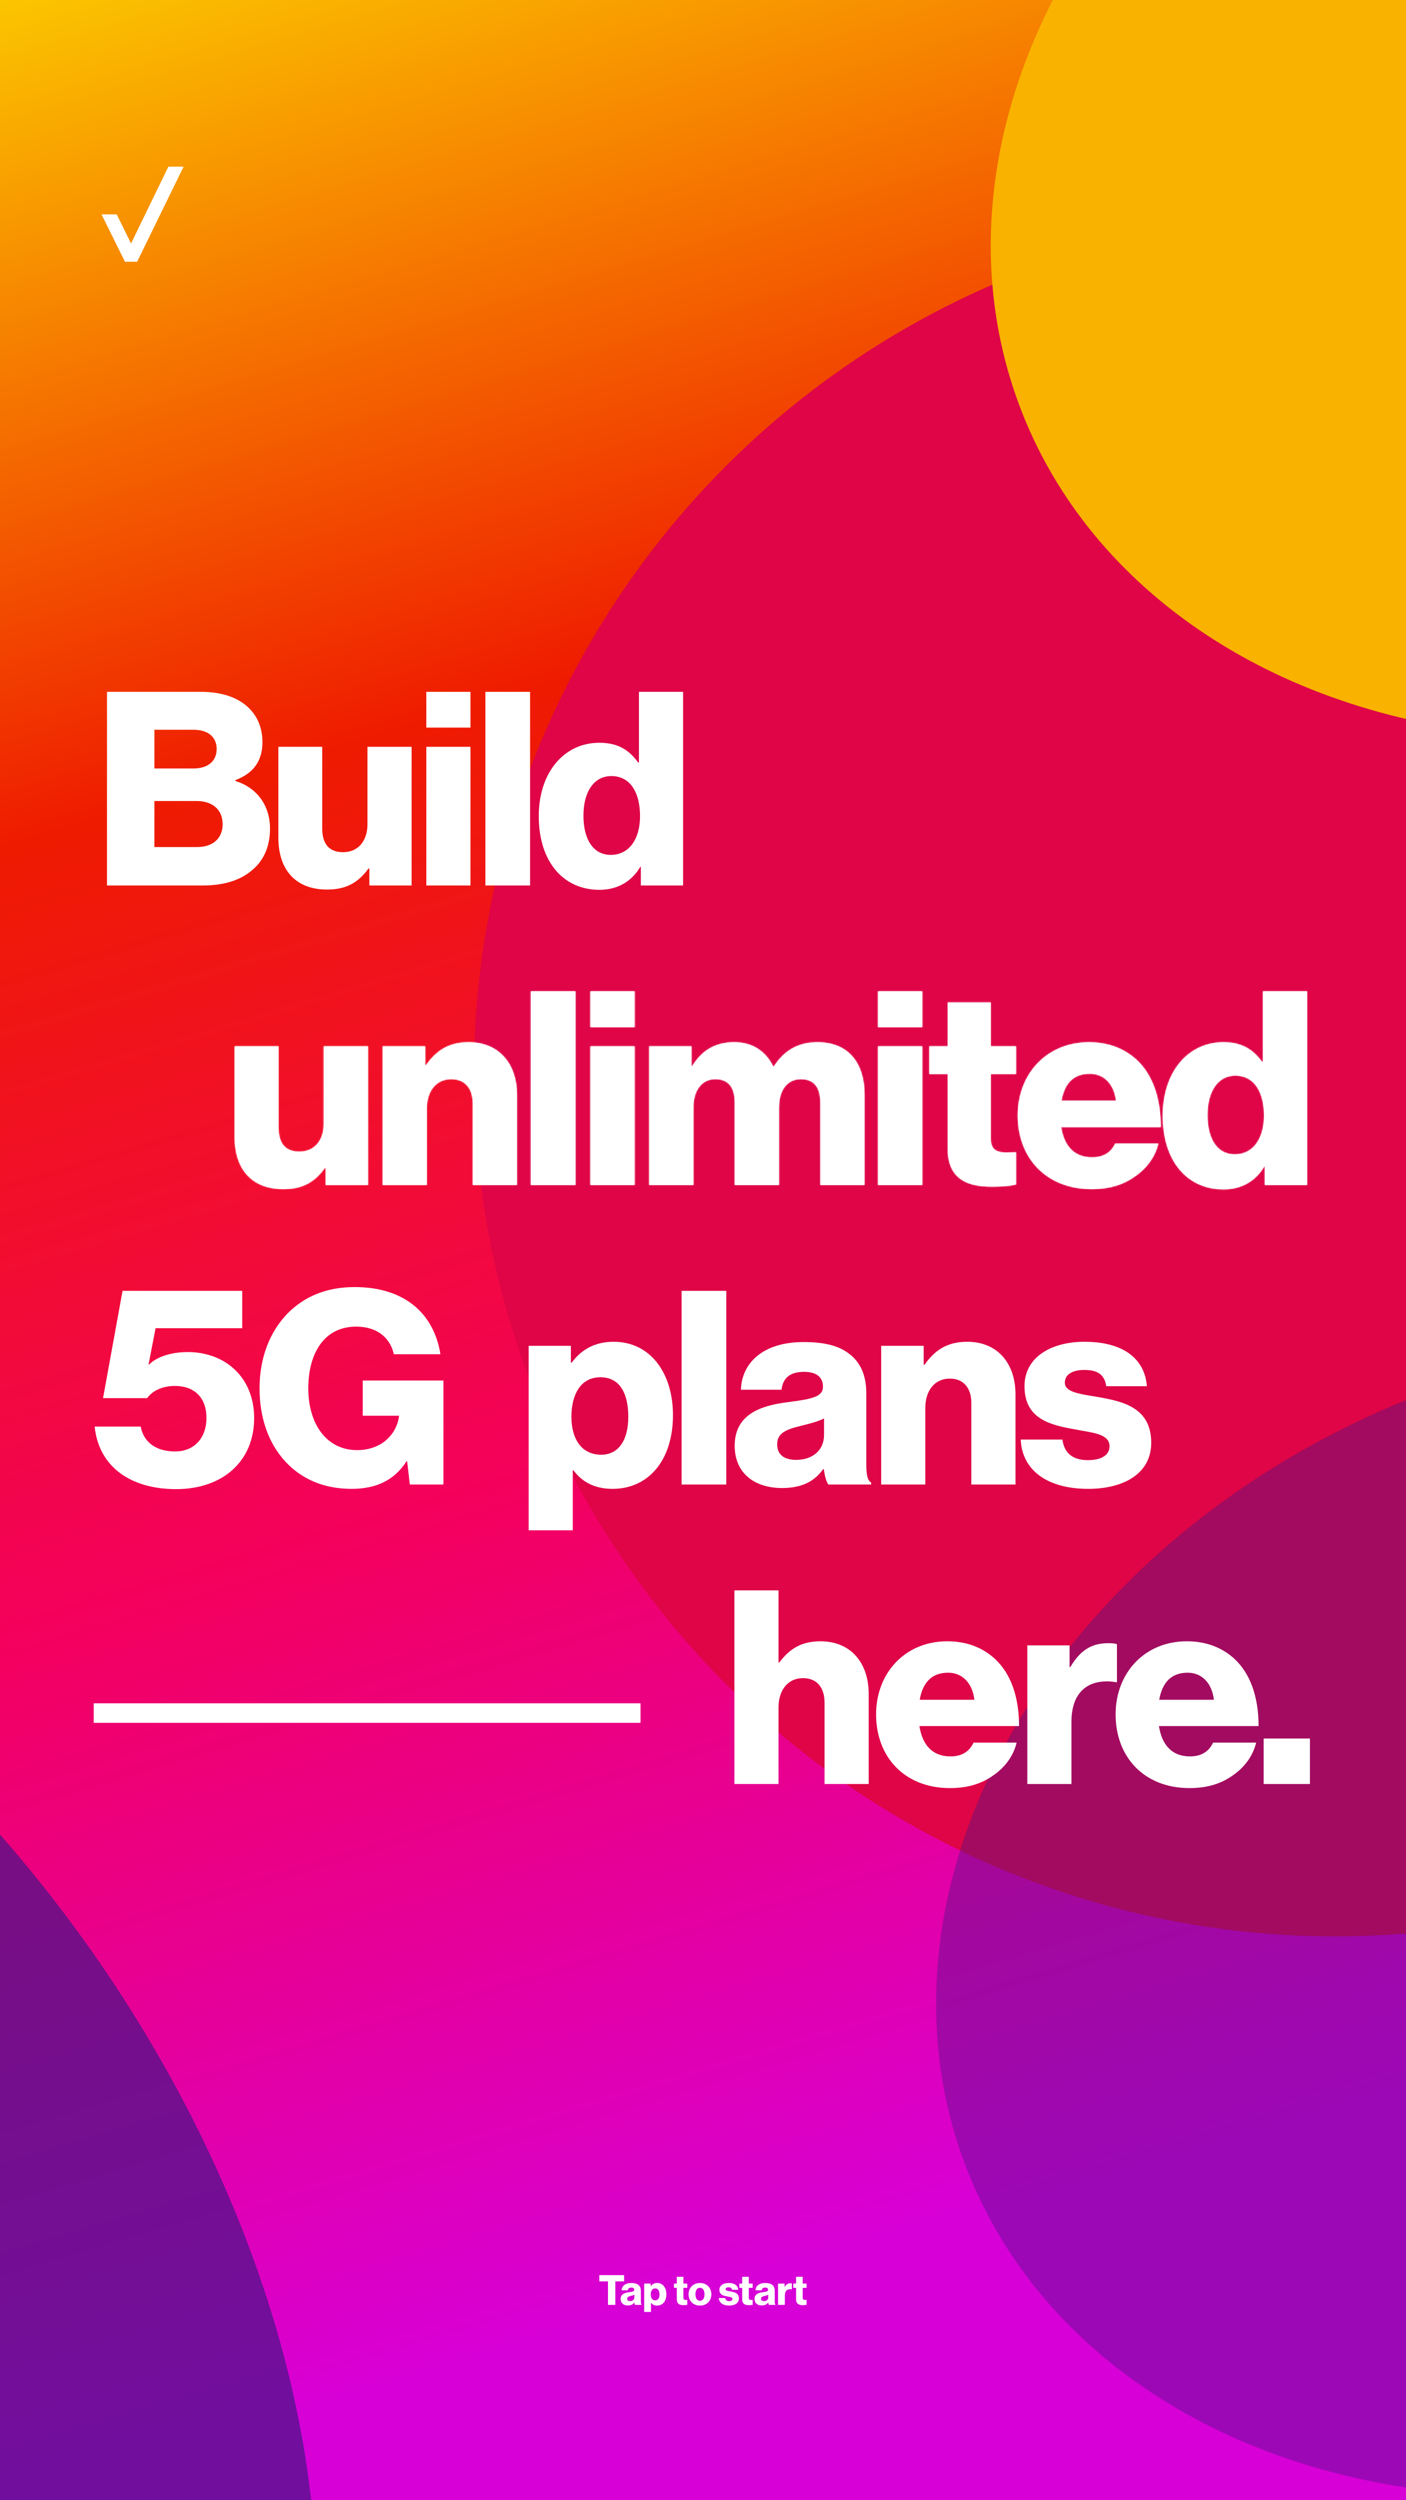
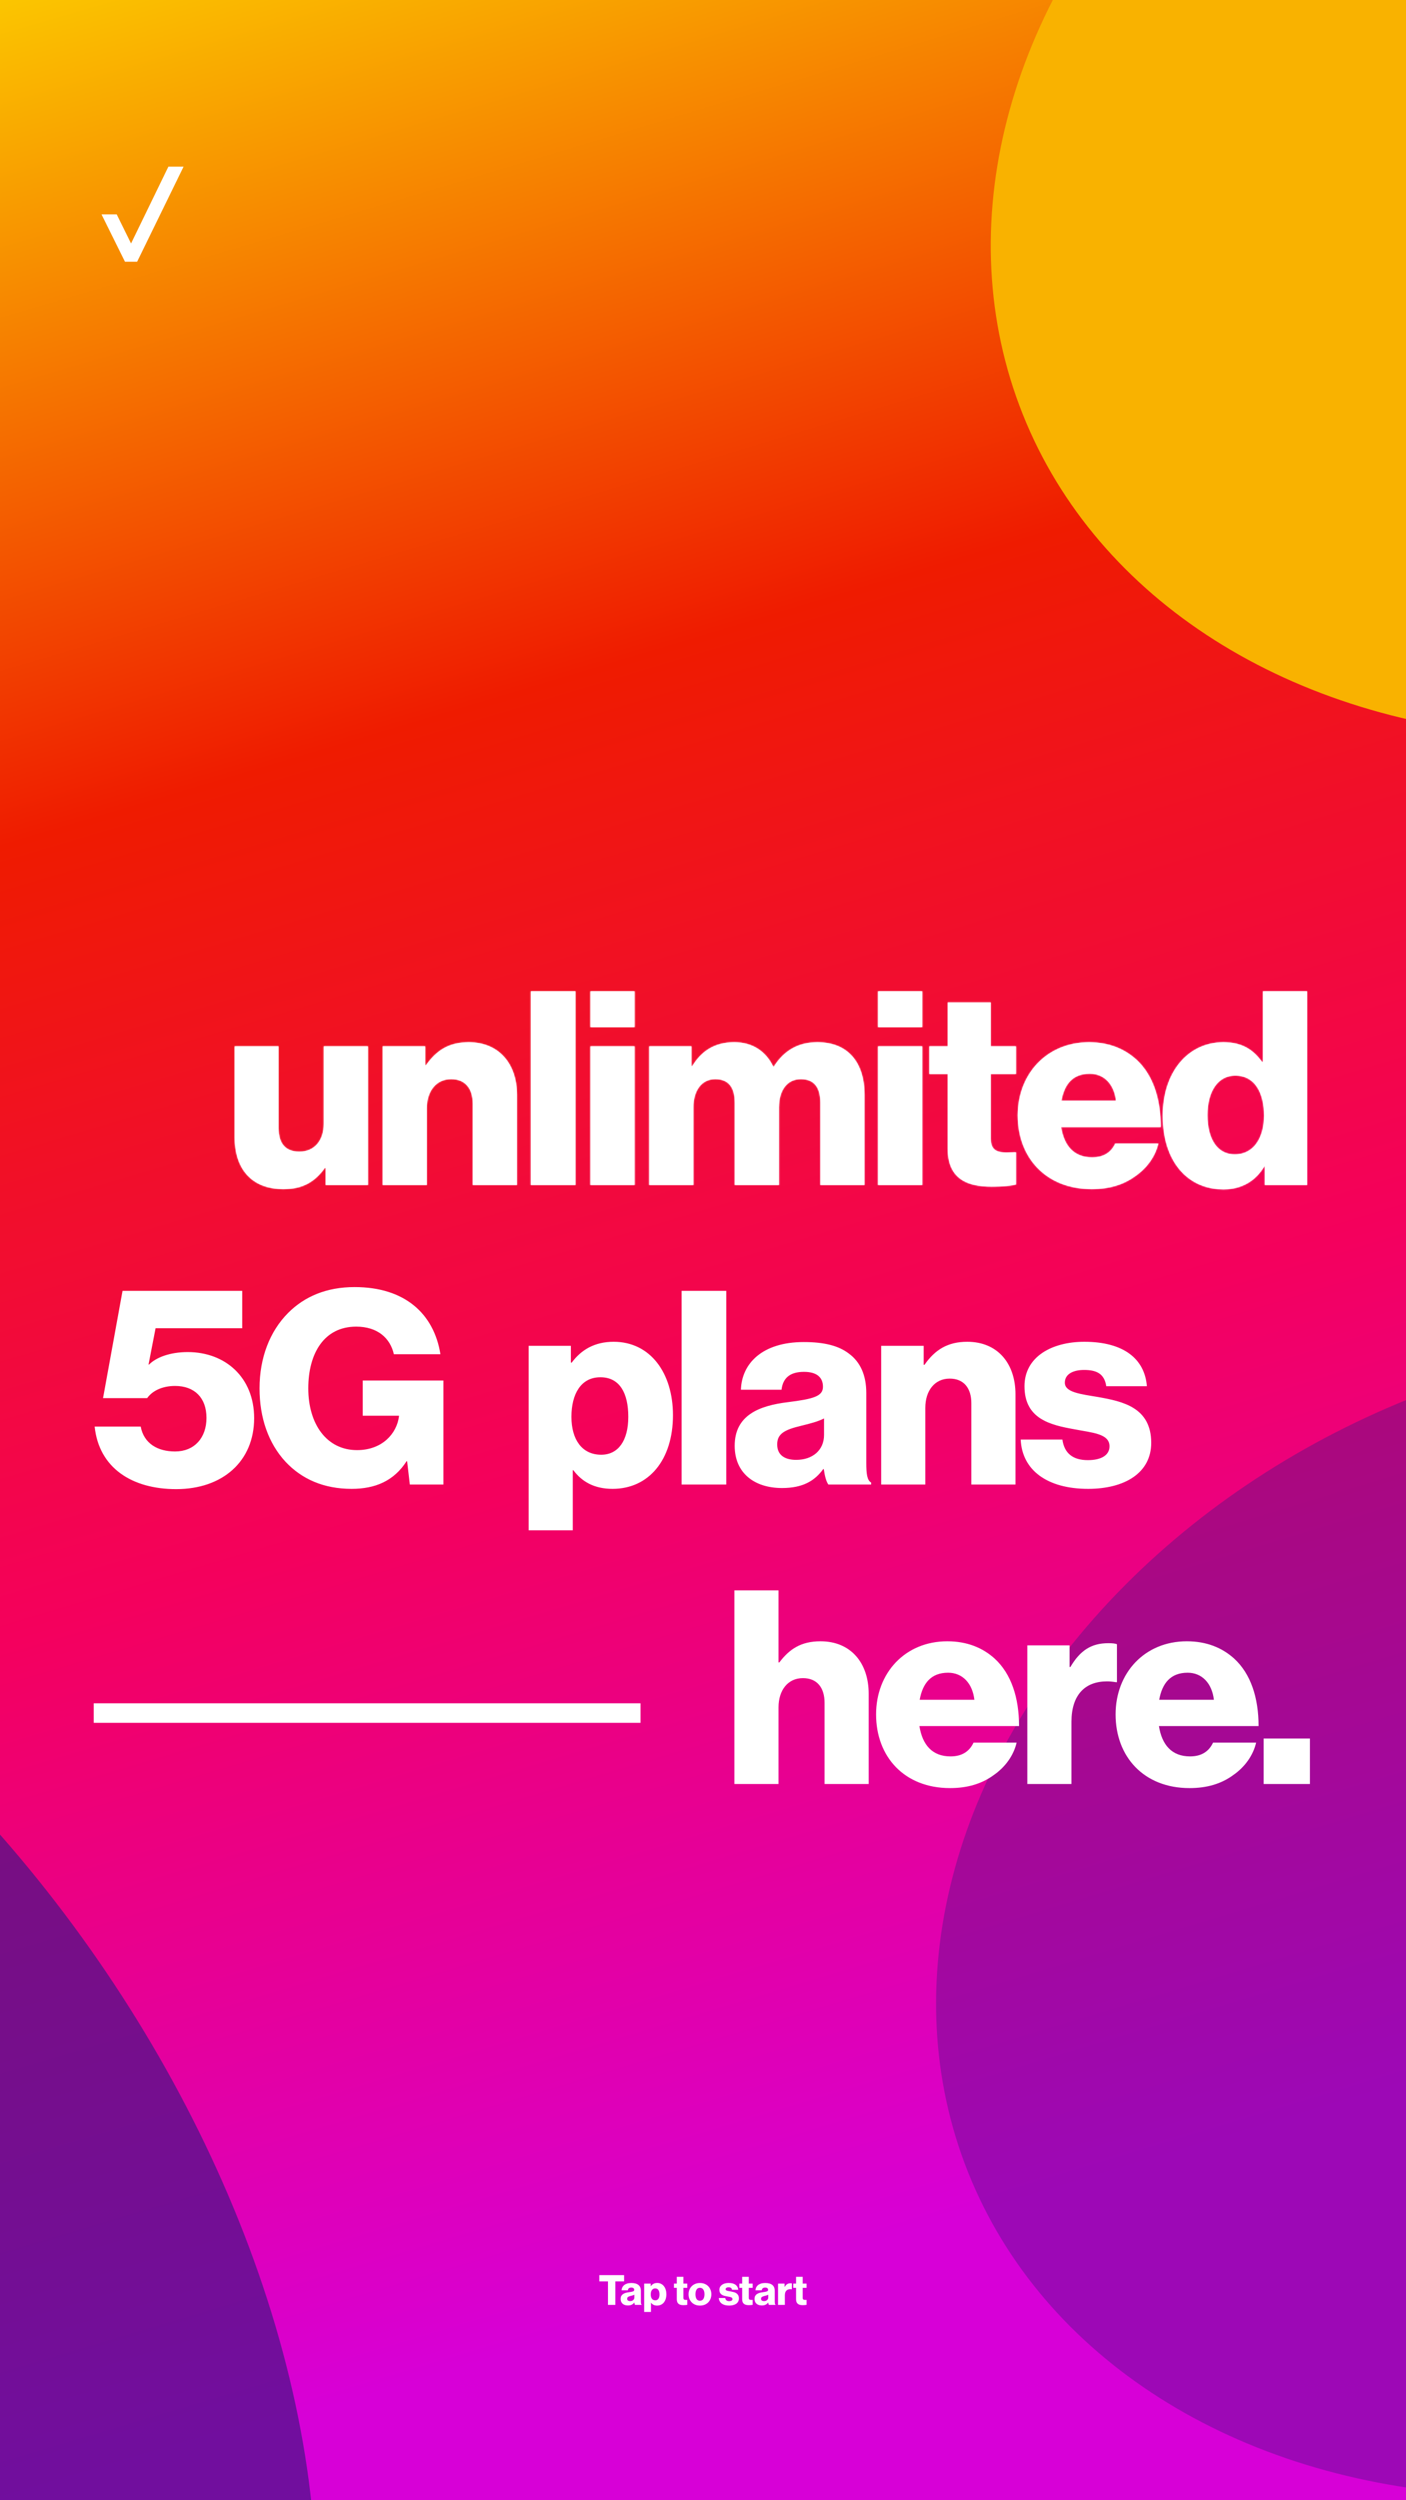
<svg xmlns="http://www.w3.org/2000/svg" width="1080" height="1920" viewBox="0 0 1080 1920" fill="none">
  <g clip-path="url(#clip0_2472_21669)">
    <rect width="1080" height="1920" fill="url(#paint0_radial_2472_21669)" />
    <g filter="url(#filter0_f_2472_21669)">
-       <circle cx="1025.5" cy="825.5" r="661.5" fill="#DF0546" />
-     </g>
+       </g>
    <g filter="url(#filter1_f_2472_21669)">
      <ellipse cx="-282.303" cy="1744.68" rx="676.377" ry="430.251" transform="rotate(54.756 -282.303 1744.68)" fill="#461486" fill-opacity="0.7" />
    </g>
    <g filter="url(#filter2_f_2472_21669)">
      <ellipse cx="1248.62" cy="1471.18" rx="542.075" ry="430.251" transform="rotate(-20.553 1248.62 1471.18)" fill="#461486" fill-opacity="0.4" />
    </g>
    <g filter="url(#filter3_f_2472_21669)">
      <ellipse cx="1290.62" cy="121.177" rx="542.075" ry="430.251" transform="rotate(-20.553 1290.62 121.177)" fill="#F9B200" />
    </g>
-     <path d="M460.357 1751.92V1747.12H479.397V1751.92H472.677V1770H467.013V1751.92H460.357ZM482.33 1770.42C481.519 1770.42 480.762 1770.31 480.058 1770.1C479.375 1769.88 478.789 1769.56 478.298 1769.14C477.807 1768.71 477.423 1768.19 477.146 1767.57C476.869 1766.95 476.73 1766.23 476.73 1765.42C476.73 1764.53 476.89 1763.78 477.21 1763.18C477.551 1762.57 478.01 1762.06 478.586 1761.68C479.162 1761.27 479.823 1760.97 480.57 1760.75C481.338 1760.54 482.149 1760.38 483.002 1760.27C484.538 1760.08 485.615 1759.87 486.234 1759.63C486.853 1759.4 487.162 1759 487.162 1758.45C487.162 1757.91 486.981 1757.49 486.618 1757.17C486.277 1756.85 485.711 1756.69 484.922 1756.69C484.09 1756.69 483.461 1756.87 483.034 1757.23C482.607 1757.59 482.351 1758.12 482.266 1758.8H477.466C477.487 1758.03 477.658 1757.31 477.978 1756.62C478.298 1755.94 478.757 1755.34 479.354 1754.83C479.973 1754.32 480.741 1753.91 481.658 1753.62C482.575 1753.32 483.653 1753.17 484.89 1753.17C486.127 1753.17 487.173 1753.29 488.026 1753.52C488.879 1753.73 489.605 1754.06 490.202 1754.51C490.906 1755.02 491.429 1755.67 491.77 1756.46C492.111 1757.25 492.282 1758.16 492.282 1759.18V1767.44C492.282 1768.1 492.314 1768.62 492.378 1769.01C492.463 1769.37 492.623 1769.63 492.858 1769.78V1770H487.802C487.674 1769.83 487.567 1769.59 487.482 1769.3C487.397 1768.98 487.322 1768.6 487.258 1768.18H487.194C486.703 1768.86 486.074 1769.4 485.306 1769.81C484.559 1770.21 483.567 1770.42 482.33 1770.42ZM483.994 1767.09C484.975 1767.09 485.765 1766.82 486.362 1766.29C486.981 1765.75 487.29 1765.04 487.29 1764.14V1762.19C486.949 1762.36 486.543 1762.52 486.074 1762.67C485.626 1762.8 485.135 1762.93 484.602 1763.06C483.599 1763.29 482.874 1763.57 482.426 1763.89C481.978 1764.19 481.754 1764.65 481.754 1765.26C481.754 1765.93 481.967 1766.39 482.394 1766.67C482.821 1766.95 483.354 1767.09 483.994 1767.09ZM499.803 1753.62V1755.6H499.899C500.453 1754.85 501.136 1754.26 501.947 1753.81C502.757 1753.36 503.728 1753.14 504.859 1753.14C505.947 1753.14 506.917 1753.36 507.771 1753.81C508.645 1754.23 509.381 1754.84 509.979 1755.63C510.597 1756.4 511.067 1757.32 511.387 1758.38C511.707 1759.43 511.867 1760.57 511.867 1761.81C511.867 1763.13 511.696 1764.34 511.355 1765.42C511.013 1766.49 510.523 1767.41 509.883 1768.18C509.264 1768.92 508.517 1769.5 507.643 1769.9C506.768 1770.31 505.797 1770.51 504.731 1770.51C503.664 1770.51 502.747 1770.32 501.979 1769.94C501.232 1769.53 500.603 1768.99 500.091 1768.3H500.027V1775.41H494.811V1753.62H499.803ZM503.387 1766.48C504.389 1766.48 505.168 1766.09 505.723 1765.3C506.299 1764.51 506.587 1763.41 506.587 1762C506.587 1760.59 506.32 1759.46 505.787 1758.61C505.253 1757.75 504.421 1757.33 503.291 1757.33C502.715 1757.33 502.213 1757.45 501.786 1757.68C501.36 1757.91 500.997 1758.25 500.699 1758.67C500.421 1759.08 500.208 1759.57 500.059 1760.14C499.931 1760.72 499.867 1761.34 499.867 1762C499.867 1763.34 500.165 1764.43 500.763 1765.26C501.381 1766.07 502.256 1766.48 503.387 1766.48ZM525.088 1770.19C524.32 1770.19 523.616 1770.13 522.976 1770C522.357 1769.85 521.813 1769.61 521.344 1769.26C520.874 1768.92 520.512 1768.46 520.256 1767.89C520 1767.29 519.872 1766.55 519.872 1765.68V1756.88H517.696V1753.62H519.872V1748.43H524.96V1753.62H527.936V1756.88H524.96V1764.56C524.96 1765.2 525.12 1765.63 525.44 1765.84C525.781 1766.05 526.229 1766.16 526.784 1766.16C527.018 1766.16 527.242 1766.16 527.456 1766.16C527.669 1766.14 527.829 1766.13 527.936 1766.13V1769.94C527.701 1770 527.338 1770.05 526.848 1770.1C526.378 1770.16 525.792 1770.19 525.088 1770.19ZM537.654 1766.8C538.806 1766.8 539.67 1766.35 540.246 1765.46C540.844 1764.54 541.142 1763.33 541.142 1761.84C541.142 1760.35 540.844 1759.14 540.246 1758.22C539.67 1757.31 538.806 1756.85 537.654 1756.85C536.502 1756.85 535.638 1757.31 535.062 1758.22C534.486 1759.14 534.198 1760.35 534.198 1761.84C534.198 1763.33 534.486 1764.54 535.062 1765.46C535.638 1766.35 536.502 1766.8 537.654 1766.8ZM537.686 1770.51C536.364 1770.51 535.158 1770.3 534.07 1769.87C533.004 1769.42 532.086 1768.82 531.318 1768.05C530.55 1767.26 529.953 1766.34 529.526 1765.3C529.121 1764.23 528.918 1763.08 528.918 1761.84C528.918 1760.6 529.121 1759.46 529.526 1758.42C529.953 1757.35 530.55 1756.43 531.318 1755.66C532.086 1754.87 533.004 1754.27 534.07 1753.84C535.158 1753.39 536.364 1753.17 537.686 1753.17C539.009 1753.17 540.204 1753.39 541.27 1753.84C542.358 1754.27 543.276 1754.87 544.022 1755.66C544.79 1756.43 545.377 1757.35 545.782 1758.42C546.209 1759.46 546.422 1760.6 546.422 1761.84C546.422 1763.08 546.209 1764.23 545.782 1765.3C545.377 1766.34 544.79 1767.26 544.022 1768.05C543.276 1768.82 542.358 1769.42 541.27 1769.87C540.204 1770.3 539.009 1770.51 537.686 1770.51ZM560.13 1770.51C557.72 1770.51 555.81 1770 554.402 1768.98C552.994 1767.93 552.248 1766.5 552.162 1764.69H557.09C557.197 1765.5 557.506 1766.11 558.018 1766.51C558.53 1766.92 559.224 1767.12 560.098 1767.12C560.888 1767.12 561.506 1766.98 561.954 1766.7C562.424 1766.43 562.658 1766.02 562.658 1765.49C562.658 1765.13 562.541 1764.84 562.306 1764.62C562.072 1764.39 561.762 1764.21 561.378 1764.08C560.994 1763.93 560.546 1763.82 560.034 1763.76C559.544 1763.67 559.032 1763.58 558.498 1763.47C557.794 1763.34 557.09 1763.19 556.386 1763.02C555.682 1762.83 555.042 1762.55 554.466 1762.19C553.912 1761.83 553.464 1761.35 553.122 1760.75C552.781 1760.13 552.61 1759.34 552.61 1758.38C552.61 1757.53 552.792 1756.77 553.154 1756.11C553.538 1755.45 554.05 1754.91 554.69 1754.48C555.33 1754.03 556.077 1753.7 556.93 1753.49C557.805 1753.25 558.722 1753.14 559.682 1753.14C562.008 1753.14 563.789 1753.61 565.026 1754.54C566.264 1755.48 566.946 1756.76 567.074 1758.38H562.274C562.168 1757.64 561.88 1757.14 561.41 1756.88C560.962 1756.6 560.376 1756.46 559.65 1756.46C559.01 1756.46 558.466 1756.59 558.018 1756.85C557.592 1757.08 557.378 1757.46 557.378 1757.97C557.378 1758.27 557.485 1758.5 557.698 1758.67C557.912 1758.84 558.2 1758.99 558.562 1759.12C558.925 1759.23 559.341 1759.32 559.81 1759.41C560.301 1759.49 560.802 1759.58 561.314 1759.66C562.04 1759.79 562.765 1759.95 563.49 1760.14C564.237 1760.31 564.909 1760.59 565.506 1760.98C566.125 1761.36 566.626 1761.88 567.01 1762.54C567.394 1763.18 567.586 1764.03 567.586 1765.07C567.586 1765.97 567.394 1766.76 567.01 1767.44C566.648 1768.12 566.136 1768.69 565.474 1769.14C564.813 1769.58 564.024 1769.93 563.106 1770.16C562.189 1770.39 561.197 1770.51 560.13 1770.51ZM575.307 1770.19C574.539 1770.19 573.835 1770.13 573.195 1770C572.576 1769.85 572.032 1769.61 571.562 1769.26C571.093 1768.92 570.731 1768.46 570.475 1767.89C570.219 1767.29 570.091 1766.55 570.091 1765.68V1756.88H567.915V1753.62H570.091V1748.43H575.179V1753.62H578.155V1756.88H575.179V1764.56C575.179 1765.2 575.339 1765.63 575.659 1765.84C576 1766.05 576.448 1766.16 577.003 1766.16C577.237 1766.16 577.461 1766.16 577.675 1766.16C577.888 1766.14 578.048 1766.13 578.155 1766.13V1769.94C577.92 1770 577.557 1770.05 577.067 1770.1C576.597 1770.16 576.011 1770.19 575.307 1770.19ZM585.174 1770.42C584.363 1770.42 583.606 1770.31 582.902 1770.1C582.219 1769.88 581.632 1769.56 581.142 1769.14C580.651 1768.71 580.267 1768.19 579.99 1767.57C579.712 1766.95 579.574 1766.23 579.574 1765.42C579.574 1764.53 579.734 1763.78 580.054 1763.18C580.395 1762.57 580.854 1762.06 581.43 1761.68C582.006 1761.27 582.667 1760.97 583.414 1760.75C584.182 1760.54 584.992 1760.38 585.846 1760.27C587.382 1760.08 588.459 1759.87 589.078 1759.63C589.696 1759.4 590.006 1759 590.006 1758.45C590.006 1757.91 589.824 1757.49 589.462 1757.17C589.12 1756.85 588.555 1756.69 587.766 1756.69C586.934 1756.69 586.304 1756.87 585.878 1757.23C585.451 1757.59 585.195 1758.12 585.11 1758.8H580.31C580.331 1758.03 580.502 1757.31 580.822 1756.62C581.142 1755.94 581.6 1755.34 582.198 1754.83C582.816 1754.32 583.584 1753.91 584.502 1753.62C585.419 1753.32 586.496 1753.17 587.734 1753.17C588.971 1753.17 590.016 1753.29 590.87 1753.52C591.723 1753.73 592.448 1754.06 593.046 1754.51C593.75 1755.02 594.272 1755.67 594.614 1756.46C594.955 1757.25 595.126 1758.16 595.126 1759.18V1767.44C595.126 1768.1 595.158 1768.62 595.222 1769.01C595.307 1769.37 595.467 1769.63 595.702 1769.78V1770H590.646C590.518 1769.83 590.411 1769.59 590.326 1769.3C590.24 1768.98 590.166 1768.6 590.102 1768.18H590.038C589.547 1768.86 588.918 1769.4 588.15 1769.81C587.403 1770.21 586.411 1770.42 585.174 1770.42ZM586.838 1767.09C587.819 1767.09 588.608 1766.82 589.206 1766.29C589.824 1765.75 590.134 1765.04 590.134 1764.14V1762.19C589.792 1762.36 589.387 1762.52 588.918 1762.67C588.47 1762.8 587.979 1762.93 587.446 1763.06C586.443 1763.29 585.718 1763.57 585.27 1763.89C584.822 1764.19 584.598 1764.65 584.598 1765.26C584.598 1765.93 584.811 1766.39 585.238 1766.67C585.664 1766.95 586.198 1767.09 586.838 1767.09ZM602.646 1753.62V1756.18H602.742C603.318 1755.19 603.958 1754.48 604.662 1754.03C605.366 1753.58 606.22 1753.36 607.222 1753.36C607.713 1753.36 608.054 1753.4 608.246 1753.49V1757.97H608.118C606.518 1757.73 605.238 1758.01 604.278 1758.8C603.34 1759.57 602.87 1760.85 602.87 1762.64V1770H597.654V1753.62H602.646ZM616.713 1770.19C615.945 1770.19 615.241 1770.13 614.601 1770C613.982 1769.85 613.438 1769.61 612.969 1769.26C612.499 1768.92 612.137 1768.46 611.881 1767.89C611.625 1767.29 611.497 1766.55 611.497 1765.68V1756.88H609.321V1753.62H611.497V1748.43H616.585V1753.62H619.561V1756.88H616.585V1764.56C616.585 1765.2 616.745 1765.63 617.065 1765.84C617.406 1766.05 617.854 1766.16 618.409 1766.16C618.643 1766.16 618.867 1766.16 619.081 1766.16C619.294 1766.14 619.454 1766.13 619.561 1766.13V1769.94C619.326 1770 618.963 1770.05 618.473 1770.1C618.003 1770.16 617.417 1770.19 616.713 1770.19Z" fill="white" />
+     <path d="M460.357 1751.92V1747.12H479.397V1751.92H472.677V1770H467.013V1751.92H460.357ZM482.33 1770.42C481.519 1770.42 480.762 1770.31 480.058 1770.1C479.375 1769.88 478.789 1769.56 478.298 1769.14C477.807 1768.71 477.423 1768.19 477.146 1767.57C476.869 1766.95 476.73 1766.23 476.73 1765.42C476.73 1764.53 476.89 1763.78 477.21 1763.18C477.551 1762.57 478.01 1762.06 478.586 1761.68C479.162 1761.27 479.823 1760.97 480.57 1760.75C481.338 1760.54 482.149 1760.38 483.002 1760.27C484.538 1760.08 485.615 1759.87 486.234 1759.63C486.853 1759.4 487.162 1759 487.162 1758.45C487.162 1757.91 486.981 1757.49 486.618 1757.17C486.277 1756.85 485.711 1756.69 484.922 1756.69C484.09 1756.69 483.461 1756.87 483.034 1757.23C482.607 1757.59 482.351 1758.12 482.266 1758.8H477.466C477.487 1758.03 477.658 1757.31 477.978 1756.62C478.298 1755.94 478.757 1755.34 479.354 1754.83C479.973 1754.32 480.741 1753.91 481.658 1753.62C482.575 1753.32 483.653 1753.17 484.89 1753.17C486.127 1753.17 487.173 1753.29 488.026 1753.52C488.879 1753.73 489.605 1754.06 490.202 1754.51C490.906 1755.02 491.429 1755.67 491.77 1756.46C492.111 1757.25 492.282 1758.16 492.282 1759.18V1767.44C492.282 1768.1 492.314 1768.62 492.378 1769.01C492.463 1769.37 492.623 1769.63 492.858 1769.78V1770H487.802C487.674 1769.83 487.567 1769.59 487.482 1769.3C487.397 1768.98 487.322 1768.6 487.258 1768.18H487.194C486.703 1768.86 486.074 1769.4 485.306 1769.81C484.559 1770.21 483.567 1770.42 482.33 1770.42ZM483.994 1767.09C484.975 1767.09 485.765 1766.82 486.362 1766.29C486.981 1765.75 487.29 1765.04 487.29 1764.14V1762.19C486.949 1762.36 486.543 1762.52 486.074 1762.67C485.626 1762.8 485.135 1762.93 484.602 1763.06C483.599 1763.29 482.874 1763.57 482.426 1763.89C481.978 1764.19 481.754 1764.65 481.754 1765.26C481.754 1765.93 481.967 1766.39 482.394 1766.67C482.821 1766.95 483.354 1767.09 483.994 1767.09M499.803 1753.62V1755.6H499.899C500.453 1754.85 501.136 1754.26 501.947 1753.81C502.757 1753.36 503.728 1753.14 504.859 1753.14C505.947 1753.14 506.917 1753.36 507.771 1753.81C508.645 1754.23 509.381 1754.84 509.979 1755.63C510.597 1756.4 511.067 1757.32 511.387 1758.38C511.707 1759.43 511.867 1760.57 511.867 1761.81C511.867 1763.13 511.696 1764.34 511.355 1765.42C511.013 1766.49 510.523 1767.41 509.883 1768.18C509.264 1768.92 508.517 1769.5 507.643 1769.9C506.768 1770.31 505.797 1770.51 504.731 1770.51C503.664 1770.51 502.747 1770.32 501.979 1769.94C501.232 1769.53 500.603 1768.99 500.091 1768.3H500.027V1775.41H494.811V1753.62H499.803ZM503.387 1766.48C504.389 1766.48 505.168 1766.09 505.723 1765.3C506.299 1764.51 506.587 1763.41 506.587 1762C506.587 1760.59 506.32 1759.46 505.787 1758.61C505.253 1757.75 504.421 1757.33 503.291 1757.33C502.715 1757.33 502.213 1757.45 501.786 1757.68C501.36 1757.91 500.997 1758.25 500.699 1758.67C500.421 1759.08 500.208 1759.57 500.059 1760.14C499.931 1760.72 499.867 1761.34 499.867 1762C499.867 1763.34 500.165 1764.43 500.763 1765.26C501.381 1766.07 502.256 1766.48 503.387 1766.48ZM525.088 1770.19C524.32 1770.19 523.616 1770.13 522.976 1770C522.357 1769.85 521.813 1769.61 521.344 1769.26C520.874 1768.92 520.512 1768.46 520.256 1767.89C520 1767.29 519.872 1766.55 519.872 1765.68V1756.88H517.696V1753.62H519.872V1748.43H524.96V1753.62H527.936V1756.88H524.96V1764.56C524.96 1765.2 525.12 1765.63 525.44 1765.84C525.781 1766.05 526.229 1766.16 526.784 1766.16C527.018 1766.16 527.242 1766.16 527.456 1766.16C527.669 1766.14 527.829 1766.13 527.936 1766.13V1769.94C527.701 1770 527.338 1770.05 526.848 1770.1C526.378 1770.16 525.792 1770.19 525.088 1770.19ZM537.654 1766.8C538.806 1766.8 539.67 1766.35 540.246 1765.46C540.844 1764.54 541.142 1763.33 541.142 1761.84C541.142 1760.35 540.844 1759.14 540.246 1758.22C539.67 1757.31 538.806 1756.85 537.654 1756.85C536.502 1756.85 535.638 1757.31 535.062 1758.22C534.486 1759.14 534.198 1760.35 534.198 1761.84C534.198 1763.33 534.486 1764.54 535.062 1765.46C535.638 1766.35 536.502 1766.8 537.654 1766.8ZM537.686 1770.51C536.364 1770.51 535.158 1770.3 534.07 1769.87C533.004 1769.42 532.086 1768.82 531.318 1768.05C530.55 1767.26 529.953 1766.34 529.526 1765.3C529.121 1764.23 528.918 1763.08 528.918 1761.84C528.918 1760.6 529.121 1759.46 529.526 1758.42C529.953 1757.35 530.55 1756.43 531.318 1755.66C532.086 1754.87 533.004 1754.27 534.07 1753.84C535.158 1753.39 536.364 1753.17 537.686 1753.17C539.009 1753.17 540.204 1753.39 541.27 1753.84C542.358 1754.27 543.276 1754.87 544.022 1755.66C544.79 1756.43 545.377 1757.35 545.782 1758.42C546.209 1759.46 546.422 1760.6 546.422 1761.84C546.422 1763.08 546.209 1764.23 545.782 1765.3C545.377 1766.34 544.79 1767.26 544.022 1768.05C543.276 1768.82 542.358 1769.42 541.27 1769.87C540.204 1770.3 539.009 1770.51 537.686 1770.51ZM560.13 1770.51C557.72 1770.51 555.81 1770 554.402 1768.98C552.994 1767.93 552.248 1766.5 552.162 1764.69H557.09C557.197 1765.5 557.506 1766.11 558.018 1766.51C558.53 1766.92 559.224 1767.12 560.098 1767.12C560.888 1767.12 561.506 1766.98 561.954 1766.7C562.424 1766.43 562.658 1766.02 562.658 1765.49C562.658 1765.13 562.541 1764.84 562.306 1764.62C562.072 1764.39 561.762 1764.21 561.378 1764.08C560.994 1763.93 560.546 1763.82 560.034 1763.76C559.544 1763.67 559.032 1763.58 558.498 1763.47C557.794 1763.34 557.09 1763.19 556.386 1763.02C555.682 1762.83 555.042 1762.55 554.466 1762.19C553.912 1761.83 553.464 1761.35 553.122 1760.75C552.781 1760.13 552.61 1759.34 552.61 1758.38C552.61 1757.53 552.792 1756.77 553.154 1756.11C553.538 1755.45 554.05 1754.91 554.69 1754.48C555.33 1754.03 556.077 1753.7 556.93 1753.49C557.805 1753.25 558.722 1753.14 559.682 1753.14C562.008 1753.14 563.789 1753.61 565.026 1754.54C566.264 1755.48 566.946 1756.76 567.074 1758.38H562.274C562.168 1757.64 561.88 1757.14 561.41 1756.88C560.962 1756.6 560.376 1756.46 559.65 1756.46C559.01 1756.46 558.466 1756.59 558.018 1756.85C557.592 1757.08 557.378 1757.46 557.378 1757.97C557.378 1758.27 557.485 1758.5 557.698 1758.67C557.912 1758.84 558.2 1758.99 558.562 1759.12C558.925 1759.23 559.341 1759.32 559.81 1759.41C560.301 1759.49 560.802 1759.58 561.314 1759.66C562.04 1759.79 562.765 1759.95 563.49 1760.14C564.237 1760.31 564.909 1760.59 565.506 1760.98C566.125 1761.36 566.626 1761.88 567.01 1762.54C567.394 1763.18 567.586 1764.03 567.586 1765.07C567.586 1765.97 567.394 1766.76 567.01 1767.44C566.648 1768.12 566.136 1768.69 565.474 1769.14C564.813 1769.58 564.024 1769.93 563.106 1770.16C562.189 1770.39 561.197 1770.51 560.13 1770.51ZM575.307 1770.19C574.539 1770.19 573.835 1770.13 573.195 1770C572.576 1769.85 572.032 1769.61 571.562 1769.26C571.093 1768.92 570.731 1768.46 570.475 1767.89C570.219 1767.29 570.091 1766.55 570.091 1765.68V1756.88H567.915V1753.62H570.091V1748.43H575.179V1753.62H578.155V1756.88H575.179V1764.56C575.179 1765.2 575.339 1765.63 575.659 1765.84C576 1766.05 576.448 1766.16 577.003 1766.16C577.237 1766.16 577.461 1766.16 577.675 1766.16C577.888 1766.14 578.048 1766.13 578.155 1766.13V1769.94C577.92 1770 577.557 1770.05 577.067 1770.1C576.597 1770.16 576.011 1770.19 575.307 1770.19ZM585.174 1770.42C584.363 1770.42 583.606 1770.31 582.902 1770.1C582.219 1769.88 581.632 1769.56 581.142 1769.14C580.651 1768.71 580.267 1768.19 579.99 1767.57C579.712 1766.95 579.574 1766.23 579.574 1765.42C579.574 1764.53 579.734 1763.78 580.054 1763.18C580.395 1762.57 580.854 1762.06 581.43 1761.68C582.006 1761.27 582.667 1760.97 583.414 1760.75C584.182 1760.54 584.992 1760.38 585.846 1760.27C587.382 1760.08 588.459 1759.87 589.078 1759.63C589.696 1759.4 590.006 1759 590.006 1758.45C590.006 1757.91 589.824 1757.49 589.462 1757.17C589.12 1756.85 588.555 1756.69 587.766 1756.69C586.934 1756.69 586.304 1756.87 585.878 1757.23C585.451 1757.59 585.195 1758.12 585.11 1758.8H580.31C580.331 1758.03 580.502 1757.31 580.822 1756.62C581.142 1755.94 581.6 1755.34 582.198 1754.83C582.816 1754.32 583.584 1753.91 584.502 1753.62C585.419 1753.32 586.496 1753.17 587.734 1753.17C588.971 1753.17 590.016 1753.29 590.87 1753.52C591.723 1753.73 592.448 1754.06 593.046 1754.51C593.75 1755.02 594.272 1755.67 594.614 1756.46C594.955 1757.25 595.126 1758.16 595.126 1759.18V1767.44C595.126 1768.1 595.158 1768.62 595.222 1769.01C595.307 1769.37 595.467 1769.63 595.702 1769.78V1770H590.646C590.518 1769.83 590.411 1769.59 590.326 1769.3C590.24 1768.98 590.166 1768.6 590.102 1768.18H590.038C589.547 1768.86 588.918 1769.4 588.15 1769.81C587.403 1770.21 586.411 1770.42 585.174 1770.42ZM586.838 1767.09C587.819 1767.09 588.608 1766.82 589.206 1766.29C589.824 1765.75 590.134 1765.04 590.134 1764.14V1762.19C589.792 1762.36 589.387 1762.52 588.918 1762.67C588.47 1762.8 587.979 1762.93 587.446 1763.06C586.443 1763.29 585.718 1763.57 585.27 1763.89C584.822 1764.19 584.598 1764.65 584.598 1765.26C584.598 1765.93 584.811 1766.39 585.238 1766.67C585.664 1766.95 586.198 1767.09 586.838 1767.09ZM602.646 1753.62V1756.18H602.742C603.318 1755.19 603.958 1754.48 604.662 1754.03C605.366 1753.58 606.22 1753.36 607.222 1753.36C607.713 1753.36 608.054 1753.4 608.246 1753.49V1757.97H608.118C606.518 1757.73 605.238 1758.01 604.278 1758.8C603.34 1759.57 602.87 1760.85 602.87 1762.64V1770H597.654V1753.62H602.646ZM616.713 1770.19C615.945 1770.19 615.241 1770.13 614.601 1770C613.982 1769.85 613.438 1769.61 612.969 1769.26C612.499 1768.92 612.137 1768.46 611.881 1767.89C611.625 1767.29 611.497 1766.55 611.497 1765.68V1756.88H609.321V1753.62H611.497V1748.43H616.585V1753.62H619.561V1756.88H616.585V1764.56C616.585 1765.2 616.745 1765.63 617.065 1765.84C617.406 1766.05 617.854 1766.16 618.409 1766.16C618.643 1766.16 618.867 1766.16 619.081 1766.16C619.294 1766.14 619.454 1766.13 619.561 1766.13V1769.94C619.326 1770 618.963 1770.05 618.473 1770.1C618.003 1770.16 617.417 1770.19 616.713 1770.19Z" fill="white" />
    <path fill-rule="evenodd" clip-rule="evenodd" d="M129.333 128L100.667 186.974L89.667 164.659H78L96 201H105.333L141 128H129.333Z" fill="white" />
    <path d="M564.112 1221.28H598.016V1276.61H598.64C606.336 1266.42 615.28 1260.38 630.256 1260.38C653.552 1260.38 667.28 1277.02 667.28 1300.74V1370H633.376V1307.6C633.376 1296.16 627.76 1288.67 616.736 1288.67C605.296 1288.67 598.016 1297.82 598.016 1311.14V1370H564.112V1221.28ZM672.953 1316.54C672.953 1284.72 695.209 1260.38 727.657 1260.38C742.841 1260.38 754.905 1265.38 764.057 1273.7C776.745 1285.34 782.777 1303.65 782.777 1325.49H706.233C708.521 1339.84 716.009 1348.78 730.153 1348.78C739.097 1348.78 744.713 1344.83 747.833 1338.18H780.905C778.617 1347.95 772.377 1356.9 763.017 1363.34C754.073 1369.79 743.257 1373.12 729.737 1373.12C694.585 1373.12 672.953 1348.99 672.953 1316.54ZM728.281 1284.51C715.177 1284.51 708.729 1292.62 706.441 1305.31H748.457C747.001 1292.62 739.305 1284.51 728.281 1284.51ZM789.128 1263.5H821.576V1280.14H822.2C829.688 1267.46 838.216 1261.84 851.32 1261.84C854.44 1261.84 856.728 1262.05 857.976 1262.67V1291.79H857.144C854.648 1291.38 852.568 1291.17 850.28 1291.17C833.432 1291.17 823.032 1301.57 823.032 1322.16V1370H789.128V1263.5ZM856.937 1316.54C856.937 1284.72 879.193 1260.38 911.641 1260.38C926.825 1260.38 938.889 1265.38 948.041 1273.7C960.729 1285.34 966.761 1303.65 966.761 1325.49H890.217C892.505 1339.84 899.993 1348.78 914.137 1348.78C923.081 1348.78 928.697 1344.83 931.817 1338.18H964.889C962.601 1347.95 956.361 1356.9 947.001 1363.34C938.057 1369.79 927.241 1373.12 913.721 1373.12C878.569 1373.12 856.937 1348.99 856.937 1316.54ZM912.265 1284.51C899.161 1284.51 892.713 1292.62 890.425 1305.31H932.441C930.985 1292.62 923.289 1284.51 912.265 1284.51ZM970.64 1335.06H1006.21V1370H970.64V1335.06Z" fill="white" />
    <line x1="72" y1="1315.5" x2="492" y2="1315.5" stroke="white" stroke-width="15" />
    <path d="M72.704 1095.49H108.064C110.56 1108.59 121.168 1114.62 134.48 1114.62C149.456 1114.62 158.608 1104.02 158.608 1088.83C158.608 1073.23 149.248 1064.29 134.48 1064.29C124.704 1064.29 117.008 1068.03 113.056 1073.65H79.152L94.128 991.28H186.064V1019.98H119.504L114.096 1047.86H114.512C120.128 1042.24 130.736 1038.29 144.256 1038.29C172.96 1038.29 195.216 1057.63 195.216 1089.04C195.216 1122.11 171.088 1143.54 135.312 1143.54C101.408 1143.54 76.032 1127.31 72.704 1095.49ZM219.336 1122.53C206.232 1108.38 199.368 1088.83 199.368 1066.16C199.368 1042.66 207.272 1022.27 221.416 1008.13C233.896 995.648 250.744 988.368 272.376 988.368C310.856 988.368 333.32 1008.75 338.312 1039.95H302.536C299.832 1027.68 290.056 1018.74 273.624 1018.74C249.08 1018.74 236.808 1039.12 236.808 1066.16C236.808 1093.62 250.952 1113.58 274.248 1113.58C293.592 1113.58 304.824 1100.9 306.488 1087.58V1087.17H278.616V1060.13H340.6V1140H314.808L312.728 1122.11H312.312C302.536 1137.3 288.184 1143.33 270.088 1143.33C248.664 1143.33 231.816 1135.84 219.336 1122.53ZM406.065 1033.5H438.513V1046.4H439.137C446.417 1036.62 456.609 1030.38 471.377 1030.38C499.665 1030.38 516.929 1054.51 516.929 1086.75C516.929 1121.28 498.209 1143.33 470.545 1143.33C456.609 1143.33 447.041 1137.92 440.385 1128.98H439.969V1175.15H406.065V1033.5ZM482.609 1088C482.609 1069.7 475.953 1057.63 461.185 1057.63C446.209 1057.63 438.929 1070.53 438.929 1088C438.929 1105.47 447.041 1117.12 461.809 1117.12C474.913 1117.12 482.609 1106.3 482.609 1088ZM523.554 991.28H557.874V1140H523.554V991.28ZM564.339 1110.26C564.339 1086.96 582.851 1079.47 605.107 1076.77C625.075 1074.27 632.147 1072.19 632.147 1064.91C632.147 1058.05 627.779 1053.47 617.587 1053.47C606.771 1053.47 601.363 1058.26 600.323 1067.2H569.123C569.747 1047.23 585.347 1030.59 617.379 1030.59C633.395 1030.59 644.211 1033.5 651.907 1039.33C661.059 1045.98 665.427 1056.38 665.427 1069.7V1123.36C665.427 1131.89 666.051 1136.67 669.171 1138.54V1140H636.307C634.643 1137.71 633.603 1133.76 632.771 1128.14H632.355C625.907 1137.09 616.755 1142.7 600.739 1142.7C579.523 1142.7 564.339 1131.26 564.339 1110.26ZM632.979 1101.94V1089.25C628.611 1091.54 622.371 1093.2 615.507 1094.86C602.403 1097.98 596.995 1101.1 596.995 1109.22C596.995 1117.74 603.235 1121.07 611.555 1121.07C624.243 1121.07 632.979 1113.58 632.979 1101.94ZM676.862 1033.5H709.518V1048.06H710.142C718.254 1036.42 728.03 1030.38 743.006 1030.38C766.302 1030.38 780.03 1047.02 780.03 1070.74V1140H746.126V1077.6C746.126 1066.16 740.51 1058.67 729.486 1058.67C718.046 1058.67 710.766 1067.82 710.766 1081.14V1140H676.862V1033.5ZM784.039 1105.47H816.071C817.527 1116.08 824.183 1121.28 835.623 1121.28C845.815 1121.28 852.263 1117.54 852.263 1110.67C852.263 1100.9 839.159 1100.27 825.223 1097.57C806.711 1094.24 786.951 1089.66 786.951 1064.5C786.951 1042.03 807.751 1030.38 832.919 1030.38C863.079 1030.38 879.303 1043.49 880.967 1064.5H849.767C848.311 1054.72 842.071 1052.02 832.711 1052.02C824.391 1052.02 817.943 1055.14 817.943 1061.79C817.943 1069.28 830.007 1070.53 843.527 1072.82C862.247 1076.14 884.295 1080.72 884.295 1107.97C884.295 1131.26 863.703 1143.33 835.831 1143.33C804.423 1143.33 785.079 1128.98 784.039 1105.47Z" fill="white" />
    <mask id="path-11-inside-1_2472_21669" fill="white">
      <path d="M180.28 873.392V803.504H213.976V866.32C213.976 877.968 219.176 884.416 229.992 884.416C241.64 884.416 248.712 875.68 248.712 862.992V803.504H282.616V910H250.168V896.896H249.544C241.848 907.504 232.696 913.12 217.72 913.12C192.968 913.12 180.28 897.312 180.28 873.392ZM293.925 803.504H326.581V818.064H327.205C335.317 806.416 345.093 800.384 360.069 800.384C383.365 800.384 397.093 817.024 397.093 840.736V910H363.189V847.6C363.189 836.16 357.573 828.672 346.549 828.672C335.109 828.672 327.829 837.824 327.829 851.136V910H293.925V803.504ZM407.758 761.28H442.078V910H407.758V761.28ZM453.534 803.504H487.438V910H453.534V803.504ZM453.534 761.28H487.438V788.736H453.534V761.28ZM498.706 803.504H531.154V818.688H531.778C538.434 807.664 548.418 800.384 564.018 800.384C578.162 800.384 588.354 807.456 593.97 819.104H594.386C602.706 806 613.938 800.384 627.874 800.384C652.002 800.384 664.066 816.608 664.066 840.736V910H630.162V846.768C630.162 835.12 625.378 828.672 615.186 828.672C604.37 828.672 598.338 837.616 598.338 850.304V910H564.434V846.768C564.434 835.12 559.65 828.672 549.458 828.672C538.85 828.672 532.61 837.616 532.61 850.304V910H498.706V803.504ZM674.487 803.504H708.391V910H674.487V803.504ZM674.487 761.28H708.391V788.736H674.487V761.28ZM727.979 881.92V824.72H713.835V803.504H727.979V769.808H761.051V803.504H780.395V824.72H761.051V874.64C761.051 882.96 765.627 885.04 772.907 885.04C776.027 885.04 778.939 884.832 780.395 884.832V909.584C777.275 910.416 771.035 911.248 761.883 911.248C742.123 911.248 727.979 904.8 727.979 881.92ZM781.781 856.544C781.781 824.72 804.037 800.384 836.485 800.384C851.669 800.384 863.733 805.376 872.885 813.696C885.573 825.344 891.605 843.648 891.605 865.488H815.061C817.349 879.84 824.837 888.784 838.981 888.784C847.925 888.784 853.541 884.832 856.661 878.176H889.733C887.445 887.952 881.205 896.896 871.845 903.344C862.901 909.792 852.085 913.12 838.565 913.12C803.413 913.12 781.781 888.992 781.781 856.544ZM837.109 824.512C824.005 824.512 817.557 832.624 815.269 845.312H857.285C855.829 832.624 848.133 824.512 837.109 824.512ZM893.172 856.752C893.172 823.472 912.308 800.384 939.764 800.384C954.74 800.384 963.06 806.624 969.508 815.568H970.132V761.28H1004.04V910H971.588V895.648H971.172C964.724 906.672 953.908 913.328 939.764 913.328C912.516 913.328 893.172 892.32 893.172 856.752ZM970.964 856.752C970.964 838.864 963.684 825.968 948.916 825.968C935.396 825.968 927.492 838.24 927.492 856.336C927.492 874.848 935.188 886.496 948.5 886.496C962.644 886.496 970.964 874.224 970.964 856.752Z" />
    </mask>
    <path d="M180.28 873.392V803.504H213.976V866.32C213.976 877.968 219.176 884.416 229.992 884.416C241.64 884.416 248.712 875.68 248.712 862.992V803.504H282.616V910H250.168V896.896H249.544C241.848 907.504 232.696 913.12 217.72 913.12C192.968 913.12 180.28 897.312 180.28 873.392ZM293.925 803.504H326.581V818.064H327.205C335.317 806.416 345.093 800.384 360.069 800.384C383.365 800.384 397.093 817.024 397.093 840.736V910H363.189V847.6C363.189 836.16 357.573 828.672 346.549 828.672C335.109 828.672 327.829 837.824 327.829 851.136V910H293.925V803.504ZM407.758 761.28H442.078V910H407.758V761.28ZM453.534 803.504H487.438V910H453.534V803.504ZM453.534 761.28H487.438V788.736H453.534V761.28ZM498.706 803.504H531.154V818.688H531.778C538.434 807.664 548.418 800.384 564.018 800.384C578.162 800.384 588.354 807.456 593.97 819.104H594.386C602.706 806 613.938 800.384 627.874 800.384C652.002 800.384 664.066 816.608 664.066 840.736V910H630.162V846.768C630.162 835.12 625.378 828.672 615.186 828.672C604.37 828.672 598.338 837.616 598.338 850.304V910H564.434V846.768C564.434 835.12 559.65 828.672 549.458 828.672C538.85 828.672 532.61 837.616 532.61 850.304V910H498.706V803.504ZM674.487 803.504H708.391V910H674.487V803.504ZM674.487 761.28H708.391V788.736H674.487V761.28ZM727.979 881.92V824.72H713.835V803.504H727.979V769.808H761.051V803.504H780.395V824.72H761.051V874.64C761.051 882.96 765.627 885.04 772.907 885.04C776.027 885.04 778.939 884.832 780.395 884.832V909.584C777.275 910.416 771.035 911.248 761.883 911.248C742.123 911.248 727.979 904.8 727.979 881.92ZM781.781 856.544C781.781 824.72 804.037 800.384 836.485 800.384C851.669 800.384 863.733 805.376 872.885 813.696C885.573 825.344 891.605 843.648 891.605 865.488H815.061C817.349 879.84 824.837 888.784 838.981 888.784C847.925 888.784 853.541 884.832 856.661 878.176H889.733C887.445 887.952 881.205 896.896 871.845 903.344C862.901 909.792 852.085 913.12 838.565 913.12C803.413 913.12 781.781 888.992 781.781 856.544ZM837.109 824.512C824.005 824.512 817.557 832.624 815.269 845.312H857.285C855.829 832.624 848.133 824.512 837.109 824.512ZM893.172 856.752C893.172 823.472 912.308 800.384 939.764 800.384C954.74 800.384 963.06 806.624 969.508 815.568H970.132V761.28H1004.04V910H971.588V895.648H971.172C964.724 906.672 953.908 913.328 939.764 913.328C912.516 913.328 893.172 892.32 893.172 856.752ZM970.964 856.752C970.964 838.864 963.684 825.968 948.916 825.968C935.396 825.968 927.492 838.24 927.492 856.336C927.492 874.848 935.188 886.496 948.5 886.496C962.644 886.496 970.964 874.224 970.964 856.752Z" fill="white" />
    <path d="M180.28 803.504V800.504H177.28V803.504H180.28ZM213.976 803.504H216.976V800.504H213.976V803.504ZM248.712 803.504V800.504H245.712V803.504H248.712ZM282.616 803.504H285.616V800.504H282.616V803.504ZM282.616 910V913H285.616V910H282.616ZM250.168 910H247.168V913H250.168V910ZM250.168 896.896H253.168V893.896H250.168V896.896ZM249.544 896.896V893.896H248.014L247.116 895.134L249.544 896.896ZM183.28 873.392V803.504H177.28V873.392H183.28ZM180.28 806.504H213.976V800.504H180.28V806.504ZM210.976 803.504V866.32H216.976V803.504H210.976ZM210.976 866.32C210.976 872.53 212.355 877.876 215.658 881.698C219.031 885.599 223.973 887.416 229.992 887.416V881.416C225.195 881.416 222.129 880.009 220.198 877.774C218.197 875.46 216.976 871.758 216.976 866.32H210.976ZM229.992 887.416C236.624 887.416 242.163 884.899 246 880.412C249.793 875.976 251.712 869.872 251.712 862.992H245.712C245.712 868.8 244.095 873.408 241.44 876.512C238.829 879.565 235.008 881.416 229.992 881.416V887.416ZM251.712 862.992V803.504H245.712V862.992H251.712ZM248.712 806.504H282.616V800.504H248.712V806.504ZM279.616 803.504V910H285.616V803.504H279.616ZM282.616 907H250.168V913H282.616V907ZM253.168 910V896.896H247.168V910H253.168ZM250.168 893.896H249.544V899.896H250.168V893.896ZM247.116 895.134C243.453 900.183 239.564 903.88 234.951 906.339C230.347 908.793 224.82 910.12 217.72 910.12V916.12C225.596 916.12 232.133 914.639 237.773 911.633C243.404 908.632 247.939 904.217 251.972 898.658L247.116 895.134ZM217.72 910.12C206.01 910.12 197.53 906.403 191.945 900.216C186.317 893.981 183.28 884.85 183.28 873.392H177.28C177.28 885.854 180.587 896.587 187.491 904.236C194.438 911.933 204.678 916.12 217.72 916.12V910.12ZM293.925 803.504V800.504H290.925V803.504H293.925ZM326.581 803.504H329.581V800.504H326.581V803.504ZM326.581 818.064H323.581V821.064H326.581V818.064ZM327.205 818.064V821.064H328.771L329.666 819.778L327.205 818.064ZM397.093 910V913H400.093V910H397.093ZM363.189 910H360.189V913H363.189V910ZM327.829 910V913H330.829V910H327.829ZM293.925 910H290.925V913H293.925V910ZM293.925 806.504H326.581V800.504H293.925V806.504ZM323.581 803.504V818.064H329.581V803.504H323.581ZM326.581 821.064H327.205V815.064H326.581V821.064ZM329.666 819.778C333.538 814.218 337.693 810.162 342.521 807.478C347.333 804.802 353.002 803.384 360.069 803.384V797.384C352.159 797.384 345.452 798.982 339.604 802.234C333.772 805.478 328.983 810.262 324.743 816.35L329.666 819.778ZM360.069 803.384C370.957 803.384 379.362 807.247 385.076 813.663C390.827 820.121 394.093 829.443 394.093 840.736H400.093C400.093 828.317 396.494 817.463 389.557 809.673C382.583 801.841 372.476 797.384 360.069 797.384V803.384ZM394.093 840.736V910H400.093V840.736H394.093ZM397.093 907H363.189V913H397.093V907ZM366.189 910V847.6H360.189V910H366.189ZM366.189 847.6C366.189 841.431 364.677 835.925 361.297 831.913C357.851 827.823 352.789 825.672 346.549 825.672V831.672C351.332 831.672 354.59 833.265 356.708 835.779C358.892 838.371 360.189 842.329 360.189 847.6H366.189ZM346.549 825.672C339.957 825.672 334.418 828.342 330.581 833.006C326.792 837.615 324.829 843.957 324.829 851.136H330.829C330.829 845.003 332.505 840.113 335.216 836.818C337.88 833.578 341.7 831.672 346.549 831.672V825.672ZM324.829 851.136V910H330.829V851.136H324.829ZM327.829 907H293.925V913H327.829V907ZM296.925 910V803.504H290.925V910H296.925ZM407.758 761.28V758.28H404.758V761.28H407.758ZM442.078 761.28H445.078V758.28H442.078V761.28ZM442.078 910V913H445.078V910H442.078ZM407.758 910H404.758V913H407.758V910ZM407.758 764.28H442.078V758.28H407.758V764.28ZM439.078 761.28V910H445.078V761.28H439.078ZM442.078 907H407.758V913H442.078V907ZM410.758 910V761.28H404.758V910H410.758ZM453.534 803.504V800.504H450.534V803.504H453.534ZM487.438 803.504H490.438V800.504H487.438V803.504ZM487.438 910V913H490.438V910H487.438ZM453.534 910H450.534V913H453.534V910ZM453.534 761.28V758.28H450.534V761.28H453.534ZM487.438 761.28H490.438V758.28H487.438V761.28ZM487.438 788.736V791.736H490.438V788.736H487.438ZM453.534 788.736H450.534V791.736H453.534V788.736ZM453.534 806.504H487.438V800.504H453.534V806.504ZM484.438 803.504V910H490.438V803.504H484.438ZM487.438 907H453.534V913H487.438V907ZM456.534 910V803.504H450.534V910H456.534ZM453.534 764.28H487.438V758.28H453.534V764.28ZM484.438 761.28V788.736H490.438V761.28H484.438ZM487.438 785.736H453.534V791.736H487.438V785.736ZM456.534 788.736V761.28H450.534V788.736H456.534ZM498.706 803.504V800.504H495.706V803.504H498.706ZM531.154 803.504H534.154V800.504H531.154V803.504ZM531.154 818.688H528.154V821.688H531.154V818.688ZM531.778 818.688V821.688H533.471L534.346 820.239L531.778 818.688ZM593.97 819.104L591.267 820.407L592.086 822.104H593.97V819.104ZM594.386 819.104V822.104H596.035L596.918 820.712L594.386 819.104ZM664.066 910V913H667.066V910H664.066ZM630.162 910H627.162V913H630.162V910ZM598.338 910V913H601.338V910H598.338ZM564.434 910H561.434V913H564.434V910ZM532.61 910V913H535.61V910H532.61ZM498.706 910H495.706V913H498.706V910ZM498.706 806.504H531.154V800.504H498.706V806.504ZM528.154 803.504V818.688H534.154V803.504H528.154ZM531.154 821.688H531.778V815.688H531.154V821.688ZM534.346 820.239C540.534 809.989 549.607 803.384 564.018 803.384V797.384C547.229 797.384 536.333 805.339 529.21 817.137L534.346 820.239ZM564.018 803.384C576.962 803.384 586.13 809.752 591.267 820.407L596.672 817.801C590.577 805.16 579.362 797.384 564.018 797.384V803.384ZM593.97 822.104H594.386V816.104H593.97V822.104ZM596.918 820.712C604.678 808.491 614.945 803.384 627.874 803.384V797.384C612.93 797.384 600.734 803.509 591.853 817.496L596.918 820.712ZM627.874 803.384C639.22 803.384 647.37 807.168 652.735 813.459C658.163 819.822 661.066 829.132 661.066 840.736H667.066C667.066 828.212 663.937 817.346 657.3 809.565C650.602 801.712 640.656 797.384 627.874 797.384V803.384ZM661.066 840.736V910H667.066V840.736H661.066ZM664.066 907H630.162V913H664.066V907ZM633.162 910V846.768H627.162V910H633.162ZM633.162 846.768C633.162 840.607 631.908 835.291 628.833 831.471C625.66 827.53 620.954 825.672 615.186 825.672V831.672C619.61 831.672 622.392 833.038 624.159 835.233C626.023 837.549 627.162 841.281 627.162 846.768H633.162ZM615.186 825.672C608.846 825.672 603.738 828.343 600.304 832.933C596.943 837.424 595.338 843.53 595.338 850.304H601.338C601.338 844.39 602.749 839.68 605.108 836.527C607.393 833.473 610.71 831.672 615.186 831.672V825.672ZM595.338 850.304V910H601.338V850.304H595.338ZM598.338 907H564.434V913H598.338V907ZM567.434 910V846.768H561.434V910H567.434ZM567.434 846.768C567.434 840.607 566.18 835.291 563.105 831.471C559.932 827.53 555.226 825.672 549.458 825.672V831.672C553.882 831.672 556.664 833.038 558.431 835.233C560.295 837.549 561.434 841.281 561.434 846.768H567.434ZM549.458 825.672C543.208 825.672 538.112 828.353 534.662 832.922C531.277 837.405 529.61 843.508 529.61 850.304H535.61C535.61 844.412 537.063 839.699 539.45 836.538C541.772 833.463 545.099 831.672 549.458 831.672V825.672ZM529.61 850.304V910H535.61V850.304H529.61ZM532.61 907H498.706V913H532.61V907ZM501.706 910V803.504H495.706V910H501.706ZM674.487 803.504V800.504H671.487V803.504H674.487ZM708.391 803.504H711.391V800.504H708.391V803.504ZM708.391 910V913H711.391V910H708.391ZM674.487 910H671.487V913H674.487V910ZM674.487 761.28V758.28H671.487V761.28H674.487ZM708.391 761.28H711.391V758.28H708.391V761.28ZM708.391 788.736V791.736H711.391V788.736H708.391ZM674.487 788.736H671.487V791.736H674.487V788.736ZM674.487 806.504H708.391V800.504H674.487V806.504ZM705.391 803.504V910H711.391V803.504H705.391ZM708.391 907H674.487V913H708.391V907ZM677.487 910V803.504H671.487V910H677.487ZM674.487 764.28H708.391V758.28H674.487V764.28ZM705.391 761.28V788.736H711.391V761.28H705.391ZM708.391 785.736H674.487V791.736H708.391V785.736ZM677.487 788.736V761.28H671.487V788.736H677.487ZM727.979 824.72H730.979V821.72H727.979V824.72ZM713.835 824.72H710.835V827.72H713.835V824.72ZM713.835 803.504V800.504H710.835V803.504H713.835ZM727.979 803.504V806.504H730.979V803.504H727.979ZM727.979 769.808V766.808H724.979V769.808H727.979ZM761.051 769.808H764.051V766.808H761.051V769.808ZM761.051 803.504H758.051V806.504H761.051V803.504ZM780.395 803.504H783.395V800.504H780.395V803.504ZM780.395 824.72V827.72H783.395V824.72H780.395ZM761.051 824.72V821.72H758.051V824.72H761.051ZM780.395 884.832H783.395V881.832H780.395V884.832ZM780.395 909.584L781.168 912.483L783.395 911.889V909.584H780.395ZM730.979 881.92V824.72H724.979V881.92H730.979ZM727.979 821.72H713.835V827.72H727.979V821.72ZM716.835 824.72V803.504H710.835V824.72H716.835ZM713.835 806.504H727.979V800.504H713.835V806.504ZM730.979 803.504V769.808H724.979V803.504H730.979ZM727.979 772.808H761.051V766.808H727.979V772.808ZM758.051 769.808V803.504H764.051V769.808H758.051ZM761.051 806.504H780.395V800.504H761.051V806.504ZM777.395 803.504V824.72H783.395V803.504H777.395ZM780.395 821.72H761.051V827.72H780.395V821.72ZM758.051 824.72V874.64H764.051V824.72H758.051ZM758.051 874.64C758.051 879.341 759.366 883.018 762.434 885.349C765.307 887.531 769.121 888.04 772.907 888.04V882.04C769.413 882.04 767.299 881.509 766.063 880.571C765.024 879.782 764.051 878.259 764.051 874.64H758.051ZM772.907 888.04C774.529 888.04 776.085 887.986 777.395 887.934C778.752 887.879 779.746 887.832 780.395 887.832V881.832C779.588 881.832 778.398 881.889 777.155 881.938C775.864 881.99 774.405 882.04 772.907 882.04V888.04ZM777.395 884.832V909.584H783.395V884.832H777.395ZM779.622 906.685C776.857 907.423 770.908 908.248 761.883 908.248V914.248C771.162 914.248 777.693 913.409 781.168 912.483L779.622 906.685ZM761.883 908.248C752.219 908.248 744.539 906.649 739.313 902.758C734.273 899.005 730.979 892.703 730.979 881.92H724.979C724.979 894.017 728.757 902.379 735.729 907.57C742.515 912.623 751.787 914.248 761.883 914.248V908.248ZM872.885 813.696L874.914 811.486L874.909 811.481L874.903 811.476L872.885 813.696ZM891.605 865.488V868.488H894.605V865.488H891.605ZM815.061 865.488V862.488H811.545L812.099 865.96L815.061 865.488ZM856.661 878.176V875.176H854.754L853.945 876.903L856.661 878.176ZM889.733 878.176L892.654 878.86L893.516 875.176H889.733V878.176ZM871.845 903.344L870.143 900.873L870.117 900.892L870.091 900.91L871.845 903.344ZM815.269 845.312L812.317 844.78L811.68 848.312H815.269V845.312ZM857.285 845.312V848.312H860.649L860.266 844.97L857.285 845.312ZM784.781 856.544C784.781 826.248 805.82 803.384 836.485 803.384V797.384C802.255 797.384 778.781 823.192 778.781 856.544H784.781ZM836.485 803.384C850.957 803.384 862.292 808.12 870.867 815.916L874.903 811.476C865.174 802.632 852.382 797.384 836.485 797.384V803.384ZM870.856 815.906C882.706 826.784 888.605 844.135 888.605 865.488H894.605C894.605 843.161 888.44 823.904 874.914 811.486L870.856 815.906ZM891.605 862.488H815.061V868.488H891.605V862.488ZM812.099 865.96C813.301 873.504 815.923 879.989 820.426 884.611C824.998 889.304 831.224 891.784 838.981 891.784V885.784C832.595 885.784 828.004 883.792 824.724 880.425C821.375 876.987 819.109 871.824 818.024 865.016L812.099 865.96ZM838.981 891.784C843.902 891.784 848.119 890.693 851.595 888.52C855.076 886.344 857.615 883.209 859.378 879.449L853.945 876.903C852.587 879.799 850.758 881.968 848.415 883.432C846.067 884.899 843.004 885.784 838.981 885.784V891.784ZM856.661 881.176H889.733V875.176H856.661V881.176ZM886.812 877.492C884.71 886.473 878.95 894.807 870.143 900.873L873.547 905.815C883.461 898.985 890.18 889.431 892.654 878.86L886.812 877.492ZM870.091 900.91C861.735 906.935 851.558 910.12 838.565 910.12V916.12C852.613 916.12 864.068 912.649 873.6 905.778L870.091 900.91ZM838.565 910.12C821.703 910.12 808.316 904.35 799.143 894.909C789.956 885.455 784.781 872.096 784.781 856.544H778.781C778.781 873.44 784.422 888.369 794.84 899.091C805.271 909.826 820.276 916.12 838.565 916.12V910.12ZM837.109 821.512C829.883 821.512 824.176 823.776 819.989 828.056C815.879 832.257 813.52 838.107 812.317 844.78L818.222 845.844C819.306 839.829 821.316 835.279 824.277 832.252C827.162 829.304 831.231 827.512 837.109 827.512V821.512ZM815.269 848.312H857.285V842.312H815.269V848.312ZM860.266 844.97C859.479 838.117 856.979 832.256 852.945 828.072C848.877 823.853 843.409 821.512 837.109 821.512V827.512C841.833 827.512 845.725 829.227 848.625 832.236C851.56 835.28 853.635 839.818 854.305 845.654L860.266 844.97ZM969.508 815.568L967.074 817.322L967.972 818.568H969.508V815.568ZM970.132 815.568V818.568H973.132V815.568H970.132ZM970.132 761.28V758.28H967.132V761.28H970.132ZM1004.04 761.28H1007.04V758.28H1004.04V761.28ZM1004.04 910V913H1007.04V910H1004.04ZM971.588 910H968.588V913H971.588V910ZM971.588 895.648H974.588V892.648H971.588V895.648ZM971.172 895.648V892.648H969.451L968.582 894.133L971.172 895.648ZM896.172 856.752C896.172 840.67 900.794 827.296 908.483 818C916.139 808.746 926.945 803.384 939.764 803.384V797.384C925.127 797.384 912.637 803.566 903.86 814.176C895.118 824.744 890.172 839.554 890.172 856.752H896.172ZM939.764 803.384C946.814 803.384 952.117 804.847 956.362 807.236C960.625 809.636 964.014 813.077 967.074 817.322L971.941 813.814C968.554 809.115 964.558 804.964 959.305 802.008C954.034 799.041 947.689 797.384 939.764 797.384V803.384ZM969.508 818.568H970.132V812.568H969.508V818.568ZM973.132 815.568V761.28H967.132V815.568H973.132ZM970.132 764.28H1004.04V758.28H970.132V764.28ZM1001.04 761.28V910H1007.04V761.28H1001.04ZM1004.04 907H971.588V913H1004.04V907ZM974.588 910V895.648H968.588V910H974.588ZM971.588 892.648H971.172V898.648H971.588V892.648ZM968.582 894.133C962.667 904.246 952.832 910.328 939.764 910.328V916.328C954.983 916.328 966.78 909.098 973.761 897.163L968.582 894.133ZM939.764 910.328C926.964 910.328 916.172 905.421 908.536 896.435C900.862 887.406 896.172 874.011 896.172 856.752H890.172C890.172 875.061 895.153 889.954 903.964 900.321C912.811 910.731 925.316 916.328 939.764 916.328V910.328ZM973.964 856.752C973.964 847.464 972.083 839.108 967.968 832.98C963.758 826.709 957.322 822.968 948.916 822.968V828.968C955.278 828.968 959.866 831.675 962.987 836.324C966.204 841.116 967.964 848.152 967.964 856.752H973.964ZM948.916 822.968C941.111 822.968 934.854 826.571 930.662 832.666C926.545 838.652 924.492 846.902 924.492 856.336H930.492C930.492 847.674 932.391 840.74 935.606 836.066C938.745 831.501 943.201 828.968 948.916 828.968V822.968ZM924.492 856.336C924.492 865.951 926.482 874.159 930.531 880.056C934.666 886.079 940.834 889.496 948.5 889.496V883.496C942.854 883.496 938.518 881.089 935.477 876.66C932.35 872.105 930.492 865.233 930.492 856.336H924.492ZM948.5 889.496C956.553 889.496 963.058 885.952 967.456 879.949C971.786 874.039 973.964 865.921 973.964 856.752H967.964C967.964 865.055 965.982 871.809 962.616 876.403C959.318 880.904 954.591 883.496 948.5 883.496V889.496Z" fill="white" mask="url(#path-11-inside-1_2472_21669)" />
-     <path d="M82.192 531.28H153.952C169.552 531.28 180.576 535.024 188.688 541.472C197.216 548.544 201.584 558.112 201.584 569.968C201.584 584.944 194.096 594.096 180.784 599.088V599.712C197.216 604.704 207.408 618.432 207.408 636.112C207.408 651.088 202 661.904 192.224 669.392C183.28 676.464 171.008 680 155.616 680H82.192V531.28ZM171.008 632.992C171.008 621.136 162.48 615.104 151.04 615.104H118.592V650.464H151.456C163.728 650.464 171.008 643.6 171.008 632.992ZM166.432 575.168C166.432 565.808 159.568 560.4 148.752 560.4H118.592V590.144H148.544C159.152 590.144 166.432 584.944 166.432 575.168ZM213.827 643.392V573.504H247.523V636.32C247.523 647.968 252.723 654.416 263.539 654.416C275.187 654.416 282.259 645.68 282.259 632.992V573.504H316.163V680H283.715V666.896H283.091C275.395 677.504 266.243 683.12 251.267 683.12C226.515 683.12 213.827 667.312 213.827 643.392ZM327.471 573.504H361.375V680H327.471V573.504ZM327.471 531.28H361.375V558.736H327.471V531.28ZM372.851 531.28H407.171V680H372.851V531.28ZM413.844 626.752C413.844 593.472 432.98 570.384 460.436 570.384C475.412 570.384 483.732 576.624 490.18 585.568H490.804V531.28H524.708V680H492.26V665.648H491.844C485.396 676.672 474.58 683.328 460.436 683.328C433.188 683.328 413.844 662.32 413.844 626.752ZM491.636 626.752C491.636 608.864 484.356 595.968 469.588 595.968C456.068 595.968 448.164 608.24 448.164 626.336C448.164 644.848 455.86 656.496 469.172 656.496C483.316 656.496 491.636 644.224 491.636 626.752Z" fill="white" />
  </g>
  <defs>
    <filter id="filter0_f_2472_21669" x="-236" y="-436" width="2523" height="2523" filterUnits="userSpaceOnUse" color-interpolation-filters="sRGB">
      <feFlood flood-opacity="0" result="BackgroundImageFix" />
      <feBlend mode="normal" in="SourceGraphic" in2="BackgroundImageFix" result="shape" />
      <feGaussianBlur stdDeviation="300" result="effect1_foregroundBlur_2472_21669" />
    </filter>
    <filter id="filter1_f_2472_21669" x="-1407.49" y="538.9" width="2250.37" height="2411.56" filterUnits="userSpaceOnUse" color-interpolation-filters="sRGB">
      <feFlood flood-opacity="0" result="BackgroundImageFix" />
      <feBlend mode="normal" in="SourceGraphic" in2="BackgroundImageFix" result="shape" />
      <feGaussianBlur stdDeviation="300" result="effect1_foregroundBlur_2472_21669" />
    </filter>
    <filter id="filter2_f_2472_21669" x="118.914" y="425.52" width="2259.42" height="2091.31" filterUnits="userSpaceOnUse" color-interpolation-filters="sRGB">
      <feFlood flood-opacity="0" result="BackgroundImageFix" />
      <feBlend mode="normal" in="SourceGraphic" in2="BackgroundImageFix" result="shape" />
      <feGaussianBlur stdDeviation="300" result="effect1_foregroundBlur_2472_21669" />
    </filter>
    <filter id="filter3_f_2472_21669" x="160.914" y="-924.48" width="2259.42" height="2091.31" filterUnits="userSpaceOnUse" color-interpolation-filters="sRGB">
      <feFlood flood-opacity="0" result="BackgroundImageFix" />
      <feBlend mode="normal" in="SourceGraphic" in2="BackgroundImageFix" result="shape" />
      <feGaussianBlur stdDeviation="300" result="effect1_foregroundBlur_2472_21669" />
    </filter>
    <radialGradient id="paint0_radial_2472_21669" cx="0" cy="0" r="1" gradientUnits="userSpaceOnUse" gradientTransform="translate(-100.998 -389) rotate(72.45) scale(2785.67 43269)">
      <stop offset="0.078" stop-color="#FEF000" />
      <stop offset="0.365" stop-color="#EF1B00" />
      <stop offset="0.58" stop-color="#F4005D" />
      <stop offset="0.815" stop-color="#D700D7" />
    </radialGradient>
    <clipPath id="clip0_2472_21669">
      <rect width="1080" height="1920" fill="white" />
    </clipPath>
  </defs>
</svg>